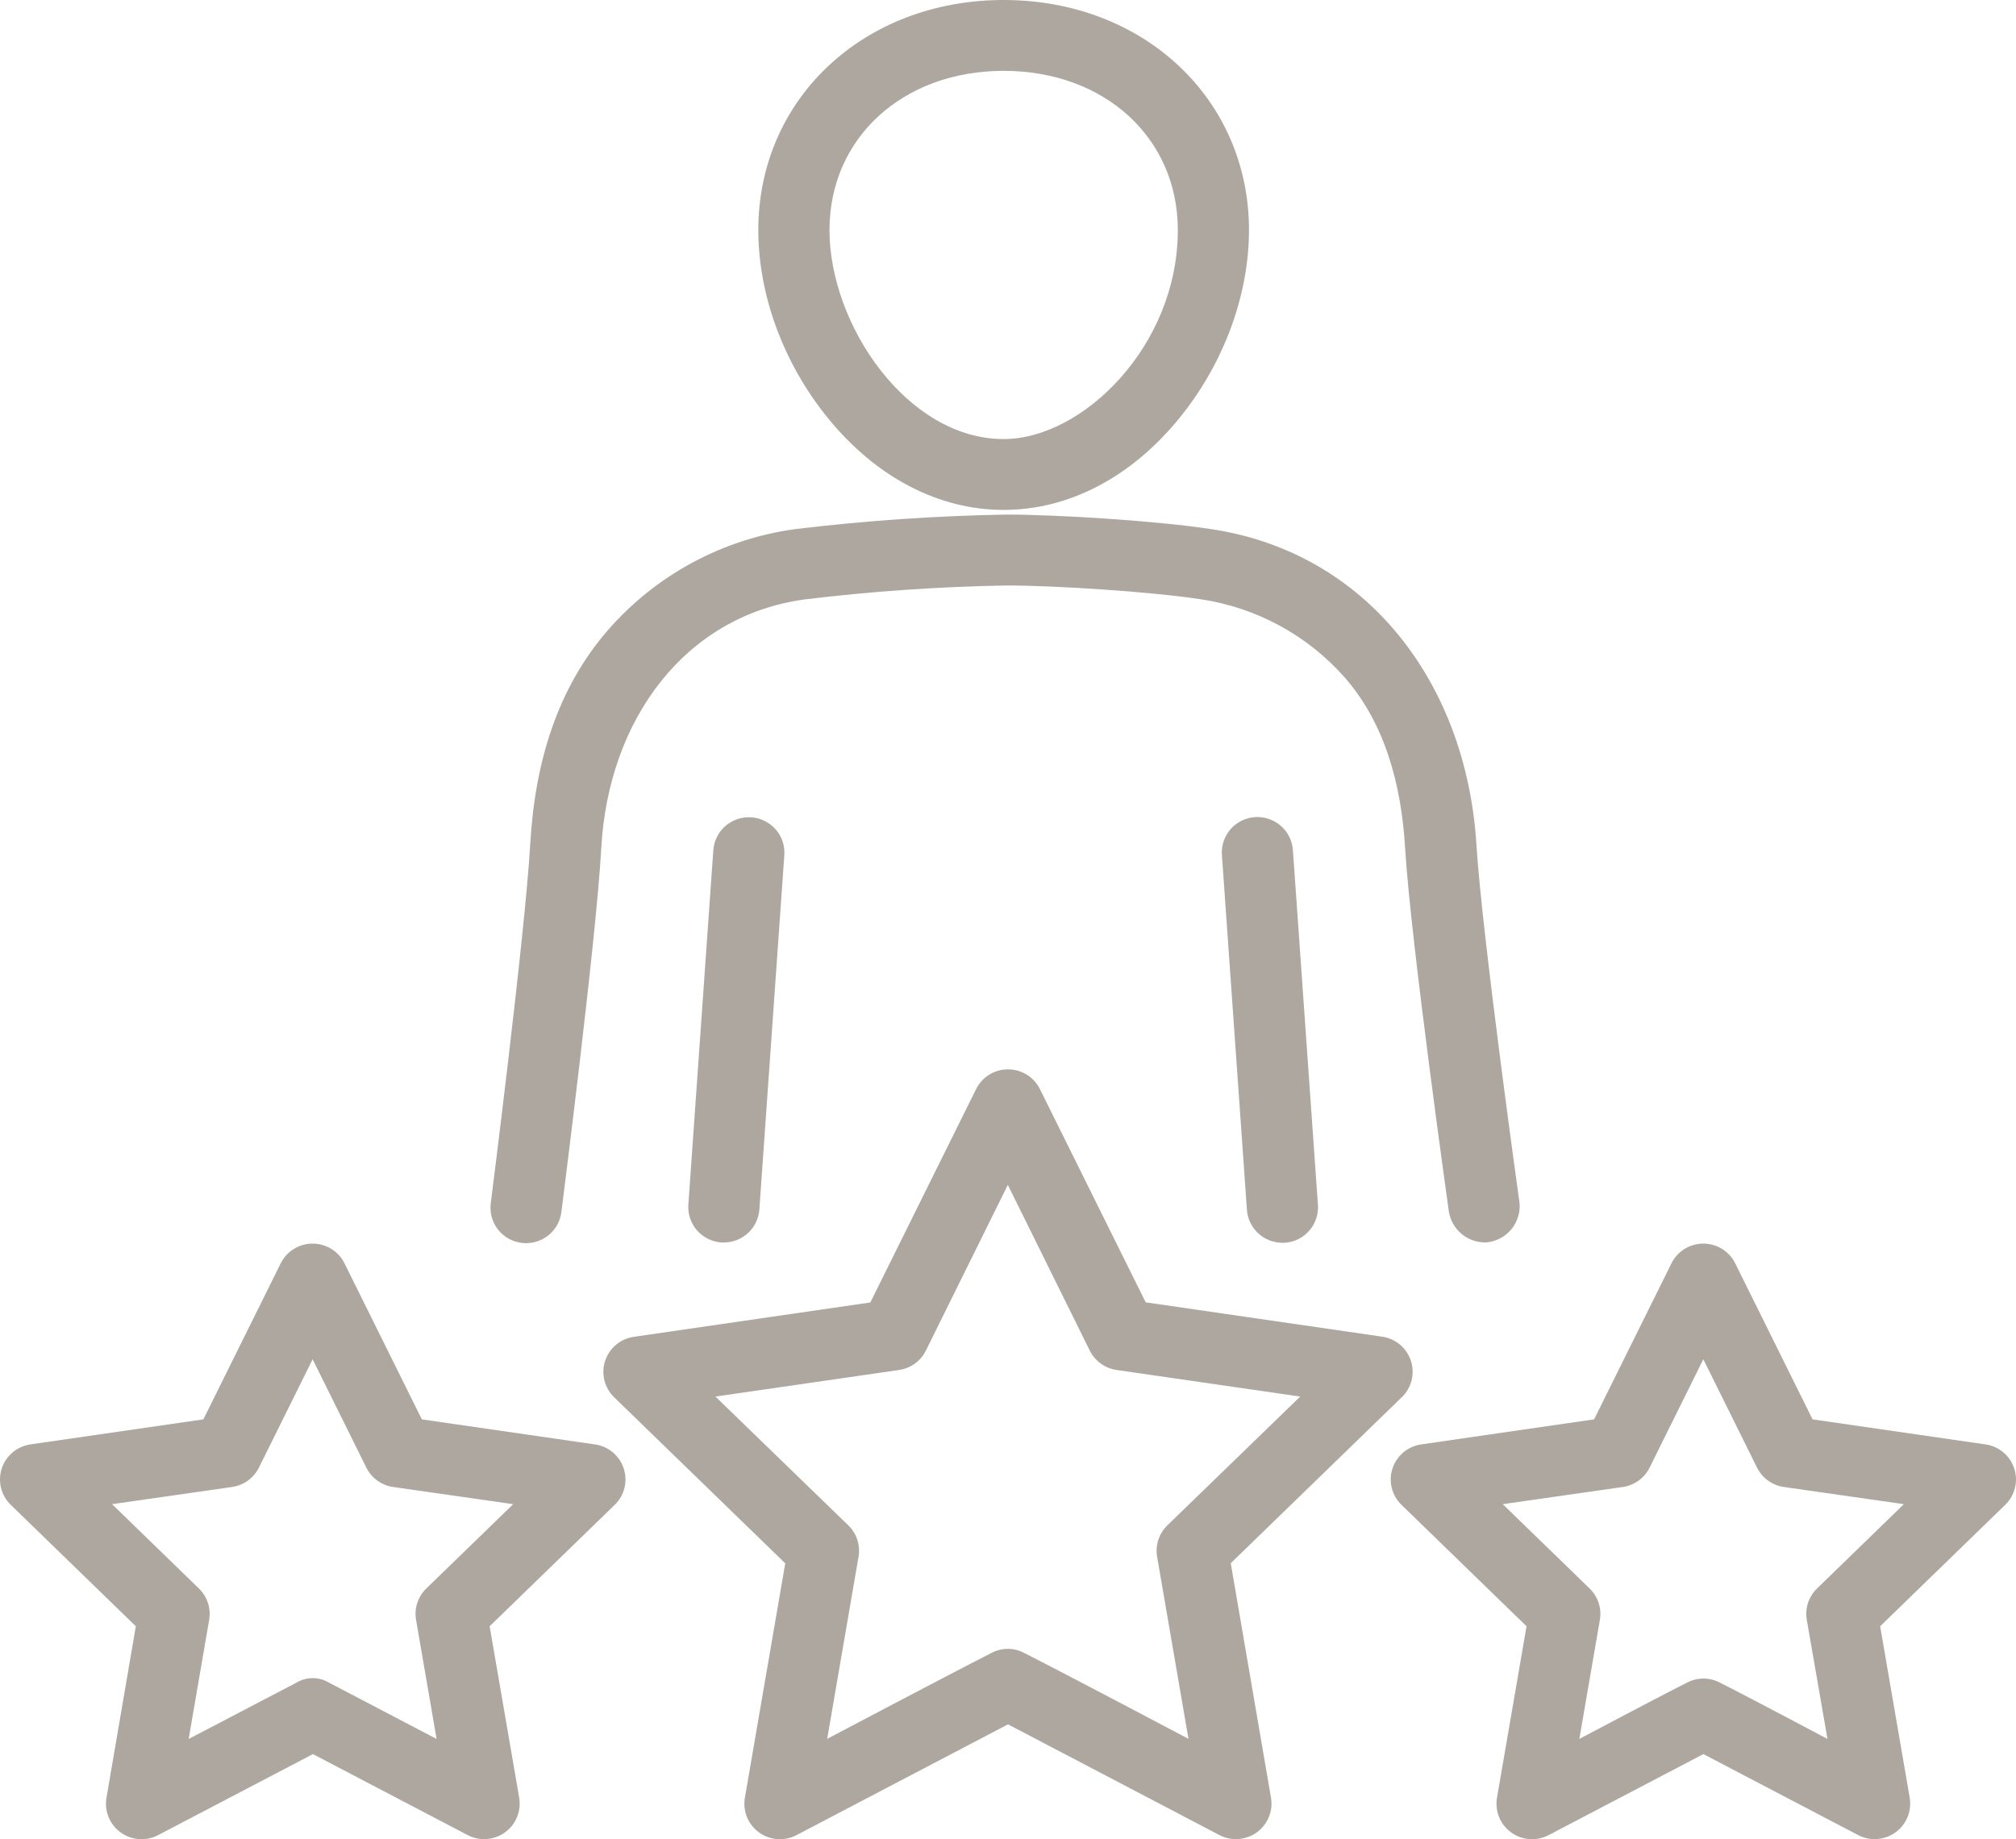
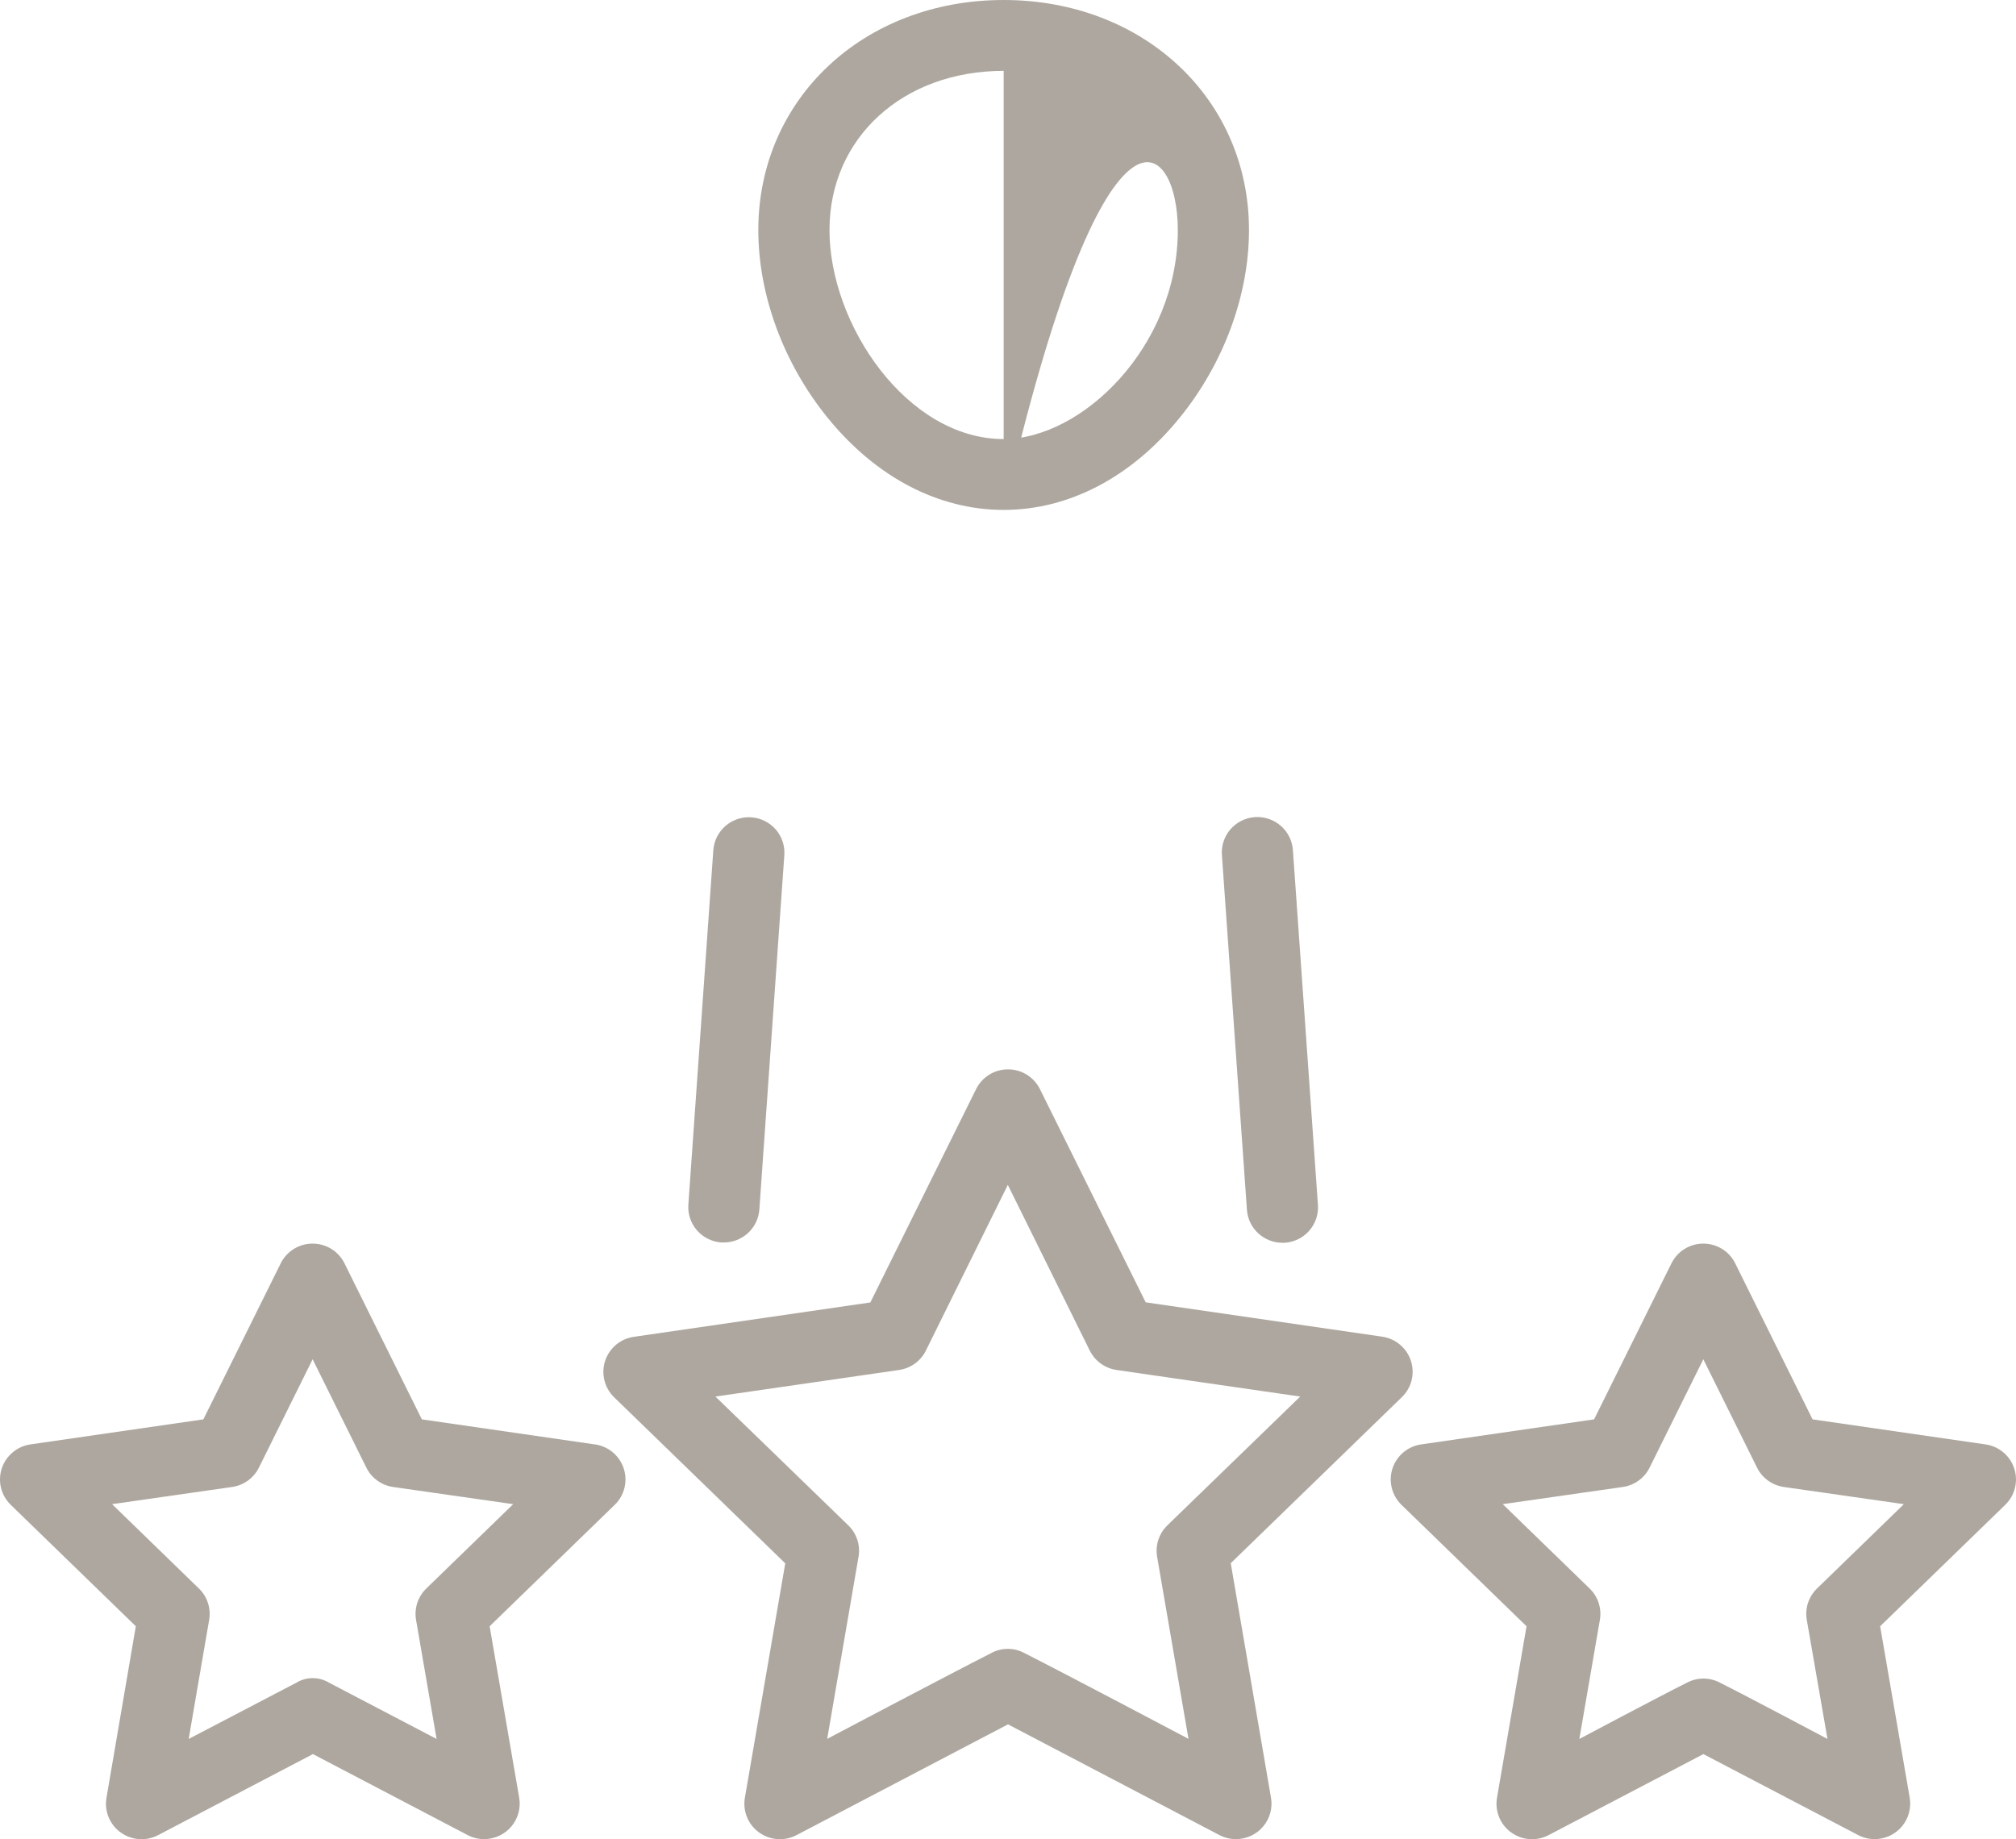
<svg xmlns="http://www.w3.org/2000/svg" width="80" height="73" viewBox="0 0 80 73" fill="none">
-   <path d="M39.828 20.239C42.416 20.239 44.896 18.941 46.811 16.583C48.56 14.43 49.563 11.715 49.563 9.131C49.563 3.925 45.378 0 39.828 0C34.277 0 30.092 3.92 30.092 9.131C30.092 11.715 31.095 14.43 32.844 16.583C34.759 18.942 37.24 20.239 39.828 20.239ZM39.828 2.812C43.833 2.812 46.739 5.47 46.739 9.131C46.739 13.733 42.958 17.427 39.828 17.427C35.999 17.427 32.916 12.888 32.916 9.131C32.916 5.477 35.822 2.812 39.828 2.812Z" fill="#ADA79F" />
+   <path d="M39.828 20.239C42.416 20.239 44.896 18.941 46.811 16.583C48.56 14.43 49.563 11.715 49.563 9.131C49.563 3.925 45.378 0 39.828 0C34.277 0 30.092 3.92 30.092 9.131C30.092 11.715 31.095 14.43 32.844 16.583C34.759 18.942 37.24 20.239 39.828 20.239ZC43.833 2.812 46.739 5.47 46.739 9.131C46.739 13.733 42.958 17.427 39.828 17.427C35.999 17.427 32.916 12.888 32.916 9.131C32.916 5.477 35.822 2.812 39.828 2.812Z" fill="#ADA79F" />
  <path d="M28.307 33.736L27.316 47.813C27.303 47.998 27.326 48.182 27.385 48.358C27.444 48.533 27.537 48.695 27.658 48.834C27.78 48.974 27.928 49.088 28.094 49.17C28.26 49.253 28.44 49.302 28.625 49.315H28.725C29.082 49.315 29.426 49.179 29.687 48.937C29.948 48.694 30.108 48.362 30.133 48.008L31.124 33.942C31.137 33.758 31.114 33.573 31.055 33.398C30.996 33.222 30.904 33.06 30.782 32.921C30.66 32.782 30.512 32.667 30.346 32.585C30.181 32.502 30 32.453 29.815 32.44C29.63 32.427 29.444 32.451 29.268 32.509C29.093 32.568 28.93 32.66 28.79 32.781C28.65 32.902 28.535 33.05 28.452 33.215C28.369 33.38 28.32 33.56 28.307 33.744V33.736Z" fill="#ADA79F" />
-   <path d="M58.98 49.313C59.363 49.279 59.717 49.096 59.964 48.803C60.212 48.509 60.332 48.13 60.299 47.748C60.299 47.748 58.807 37.09 58.588 33.514C58.182 27.093 54.244 21.942 48.09 21.005C45.927 20.674 41.997 20.425 39.943 20.424C37.139 20.472 34.34 20.665 31.556 21.001C28.67 21.395 26.027 22.822 24.121 25.015C22.118 27.318 21.223 30.262 21.04 33.521C20.834 37.1 19.474 47.764 19.474 47.764C19.451 47.949 19.465 48.136 19.515 48.316C19.566 48.495 19.651 48.663 19.767 48.809C19.884 48.955 20.028 49.076 20.191 49.167C20.355 49.257 20.535 49.314 20.721 49.334C20.907 49.354 21.095 49.338 21.274 49.285C21.454 49.232 21.621 49.145 21.766 49.027C21.911 48.91 22.031 48.764 22.12 48.6C22.208 48.436 22.263 48.256 22.281 48.071C22.281 48.071 23.662 37.291 23.859 33.676C24.139 28.552 27.184 24.434 31.941 23.79C34.596 23.469 37.266 23.284 39.94 23.238C41.853 23.238 45.651 23.48 47.661 23.787C49.87 24.119 51.89 25.22 53.364 26.892C54.932 28.685 55.611 31.094 55.76 33.685C55.977 37.305 57.494 48.086 57.494 48.086C57.549 48.436 57.73 48.753 58.004 48.979C58.277 49.205 58.624 49.324 58.98 49.313Z" fill="#ADA79F" />
  <path d="M49.8 32.432C49.614 32.444 49.432 32.494 49.265 32.577C49.099 32.66 48.95 32.775 48.828 32.915C48.706 33.055 48.614 33.218 48.555 33.395C48.497 33.571 48.474 33.757 48.489 33.942L49.481 48.018C49.506 48.373 49.665 48.705 49.926 48.948C50.187 49.191 50.531 49.327 50.888 49.327H50.989C51.363 49.3 51.71 49.127 51.956 48.846C52.201 48.564 52.325 48.197 52.299 47.825L51.306 33.748C51.294 33.563 51.245 33.382 51.163 33.216C51.081 33.049 50.967 32.901 50.827 32.779C50.687 32.657 50.524 32.563 50.348 32.503C50.172 32.444 49.985 32.419 49.8 32.432Z" fill="#ADA79F" />
  <path d="M48.839 62.046L55.631 55.453C55.819 55.27 55.953 55.038 56.016 54.783C56.079 54.528 56.069 54.261 55.988 54.012C55.907 53.762 55.757 53.54 55.555 53.371C55.354 53.202 55.109 53.092 54.849 53.054L45.464 51.691L41.267 43.228C41.15 42.993 40.97 42.794 40.746 42.656C40.522 42.517 40.264 42.444 40 42.444C39.737 42.444 39.478 42.517 39.254 42.656C39.031 42.794 38.85 42.993 38.734 43.228L34.537 51.696L25.152 53.06C24.891 53.097 24.646 53.207 24.445 53.376C24.244 53.545 24.094 53.767 24.012 54.017C23.931 54.266 23.921 54.533 23.985 54.788C24.048 55.043 24.181 55.275 24.369 55.458L31.161 62.051L29.559 71.353C29.514 71.612 29.543 71.879 29.642 72.123C29.741 72.367 29.907 72.578 30.122 72.732C30.335 72.887 30.589 72.978 30.852 72.996C31.116 73.015 31.38 72.959 31.613 72.835L40 68.441L48.387 72.835C48.59 72.941 48.816 72.997 49.044 72.997C49.25 72.997 49.453 72.952 49.639 72.866C49.826 72.779 49.991 72.653 50.124 72.496C50.256 72.34 50.353 72.156 50.407 71.959C50.461 71.761 50.471 71.554 50.436 71.353L48.839 62.046ZM39.343 65.608C37.703 66.44 32.825 69.017 32.825 69.017L34.069 61.788C34.108 61.564 34.091 61.333 34.021 61.117C33.95 60.9 33.828 60.703 33.664 60.544L28.39 55.431L35.678 54.376C35.905 54.343 36.12 54.255 36.305 54.122C36.49 53.988 36.64 53.811 36.741 53.607L39.993 47.029L43.245 53.607C43.347 53.811 43.497 53.988 43.682 54.122C43.867 54.255 44.082 54.343 44.308 54.376L51.596 55.431L46.323 60.544C46.159 60.703 46.037 60.9 45.966 61.117C45.895 61.333 45.879 61.564 45.917 61.788L47.162 69.017C47.162 69.017 42.283 66.437 40.644 65.608C40.444 65.501 40.22 65.445 39.993 65.445C39.766 65.445 39.543 65.501 39.343 65.608Z" fill="#ADA79F" />
  <path d="M78.789 57.33L71.927 56.336L68.858 50.145C68.742 49.909 68.562 49.711 68.338 49.572C68.114 49.434 67.856 49.36 67.593 49.36C67.329 49.36 67.071 49.434 66.847 49.572C66.623 49.711 66.443 49.909 66.327 50.145L63.258 56.336L56.396 57.33C56.135 57.367 55.89 57.477 55.689 57.646C55.488 57.815 55.338 58.037 55.257 58.287C55.175 58.536 55.166 58.803 55.229 59.058C55.292 59.313 55.425 59.545 55.614 59.728L60.577 64.548L59.405 71.353C59.36 71.612 59.388 71.879 59.488 72.123C59.587 72.367 59.753 72.578 59.967 72.732C60.181 72.887 60.434 72.978 60.698 72.997C60.962 73.015 61.225 72.959 61.459 72.835L67.595 69.622L73.733 72.835C73.936 72.941 74.161 72.997 74.39 72.997C74.596 72.997 74.799 72.952 74.985 72.866C75.172 72.779 75.337 72.653 75.469 72.497C75.602 72.34 75.698 72.156 75.752 71.959C75.806 71.761 75.816 71.554 75.782 71.353L74.609 64.548L79.573 59.728C79.762 59.545 79.895 59.313 79.958 59.058C80.021 58.803 80.012 58.536 79.93 58.287C79.849 58.037 79.699 57.815 79.498 57.646C79.296 57.477 79.052 57.367 78.791 57.33H78.789ZM66.936 66.79C65.859 67.328 62.672 69.021 62.672 69.021L63.487 64.294C63.526 64.07 63.509 63.839 63.438 63.622C63.368 63.405 63.245 63.209 63.081 63.05L59.633 59.702L64.398 59.02C64.624 58.988 64.84 58.9 65.025 58.766C65.21 58.632 65.36 58.455 65.461 58.25L67.592 53.951L69.723 58.25C69.824 58.455 69.974 58.632 70.16 58.766C70.345 58.9 70.561 58.987 70.787 59.02L75.551 59.702L72.103 63.05C71.939 63.209 71.817 63.405 71.746 63.622C71.675 63.839 71.659 64.07 71.698 64.294L72.519 69.021C72.519 69.021 69.334 67.328 68.257 66.79C68.055 66.681 67.827 66.624 67.597 66.624C67.366 66.624 67.139 66.681 66.936 66.79Z" fill="#ADA79F" />
  <path d="M23.602 57.33L16.74 56.336L13.671 50.145C13.555 49.909 13.374 49.711 13.151 49.572C12.927 49.434 12.669 49.36 12.405 49.36C12.142 49.36 11.883 49.434 11.659 49.572C11.436 49.711 11.255 49.909 11.139 50.145L8.07 56.336L1.208 57.33C0.948 57.367 0.703 57.477 0.502 57.646C0.3 57.815 0.15 58.037 0.069 58.287C-0.012 58.536 -0.022 58.803 0.041 59.058C0.104 59.313 0.238 59.545 0.426 59.728L5.39 64.548L4.226 71.353C4.181 71.612 4.209 71.879 4.309 72.123C4.408 72.367 4.574 72.578 4.788 72.732C5.002 72.887 5.256 72.978 5.519 72.997C5.783 73.015 6.047 72.959 6.28 72.835L12.418 69.622L18.554 72.835C18.757 72.941 18.982 72.997 19.211 72.997C19.417 72.997 19.62 72.952 19.806 72.866C19.993 72.779 20.158 72.653 20.291 72.497C20.423 72.34 20.52 72.156 20.573 71.959C20.628 71.761 20.637 71.554 20.603 71.353L19.43 64.548L24.394 59.728C24.583 59.545 24.716 59.313 24.779 59.058C24.842 58.803 24.833 58.536 24.751 58.287C24.67 58.037 24.52 57.815 24.319 57.646C24.117 57.477 23.873 57.367 23.612 57.33H23.602ZM11.757 66.79L7.487 69.021L8.3 64.294C8.339 64.07 8.322 63.839 8.251 63.622C8.181 63.405 8.058 63.209 7.894 63.05L4.447 59.702L9.21 59.02C9.437 58.987 9.653 58.9 9.838 58.766C10.023 58.632 10.173 58.455 10.275 58.25L12.406 53.951L14.537 58.25C14.638 58.455 14.787 58.632 14.973 58.766C15.158 58.9 15.373 58.988 15.6 59.02L20.365 59.702L16.916 63.05C16.752 63.209 16.63 63.405 16.559 63.622C16.488 63.839 16.472 64.07 16.51 64.294L17.325 69.021L13.062 66.79C12.865 66.67 12.639 66.607 12.409 66.607C12.179 66.607 11.954 66.67 11.757 66.79Z" fill="#ADA79F" />
</svg>